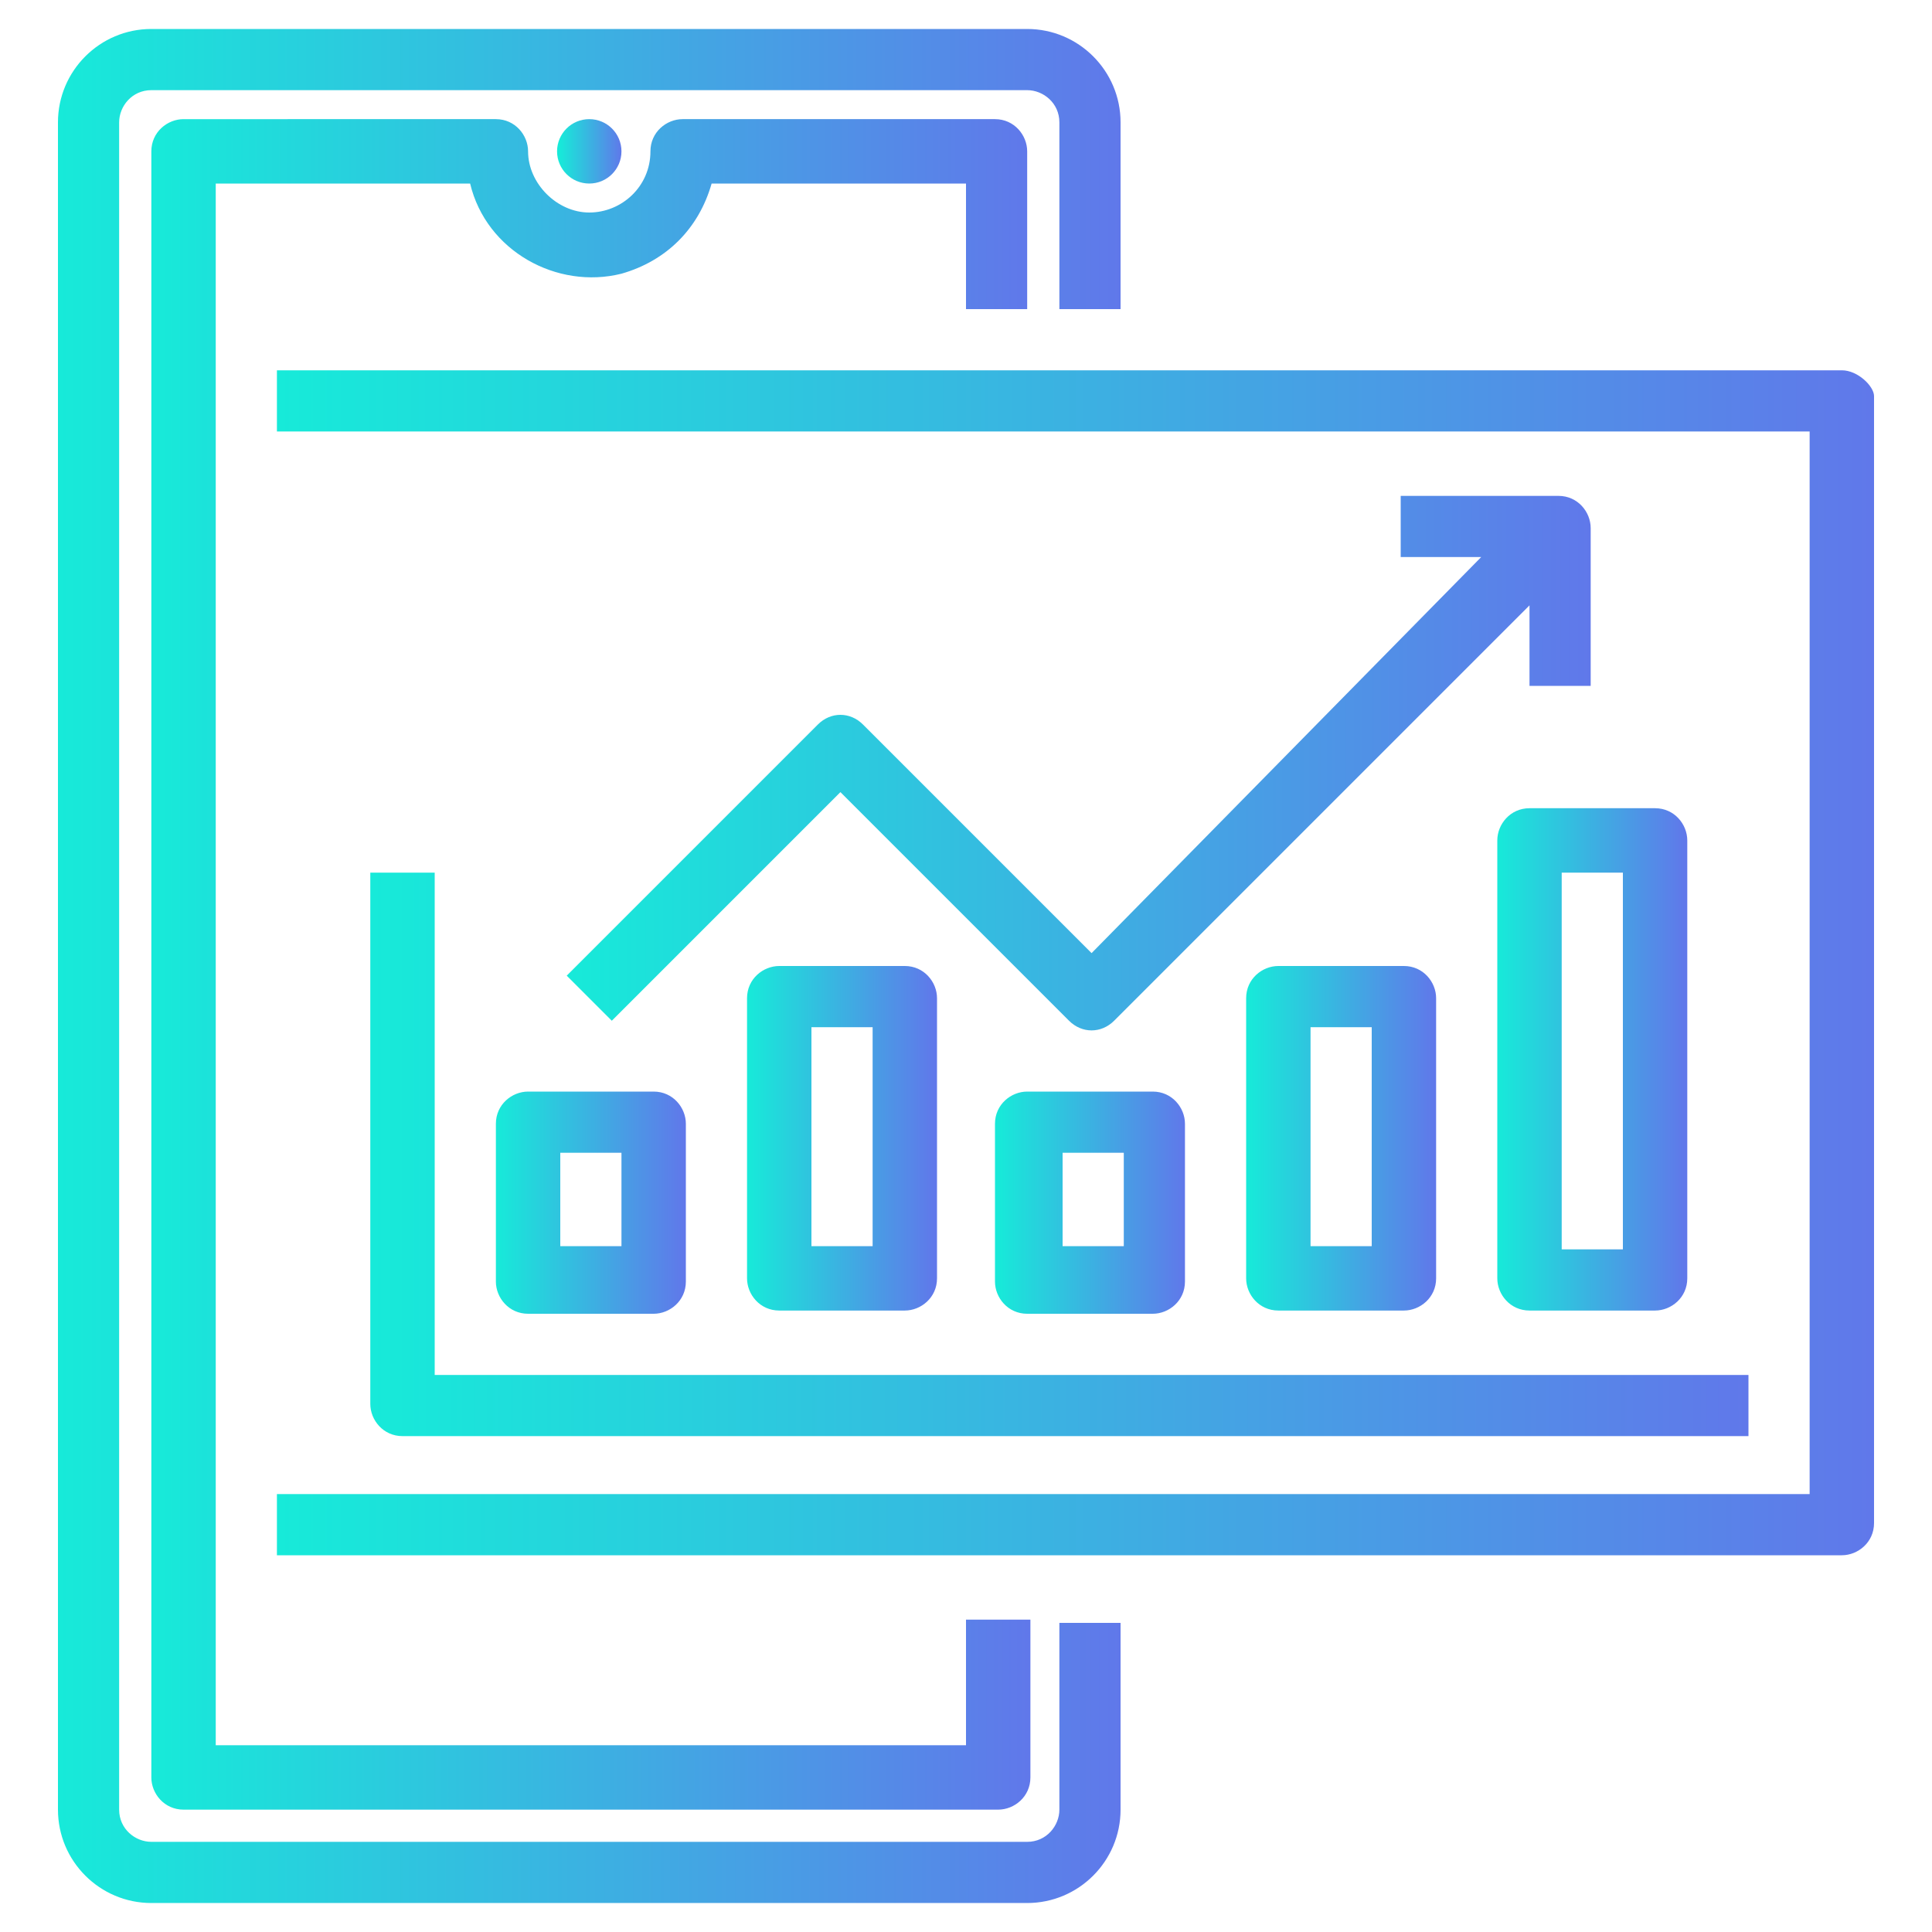
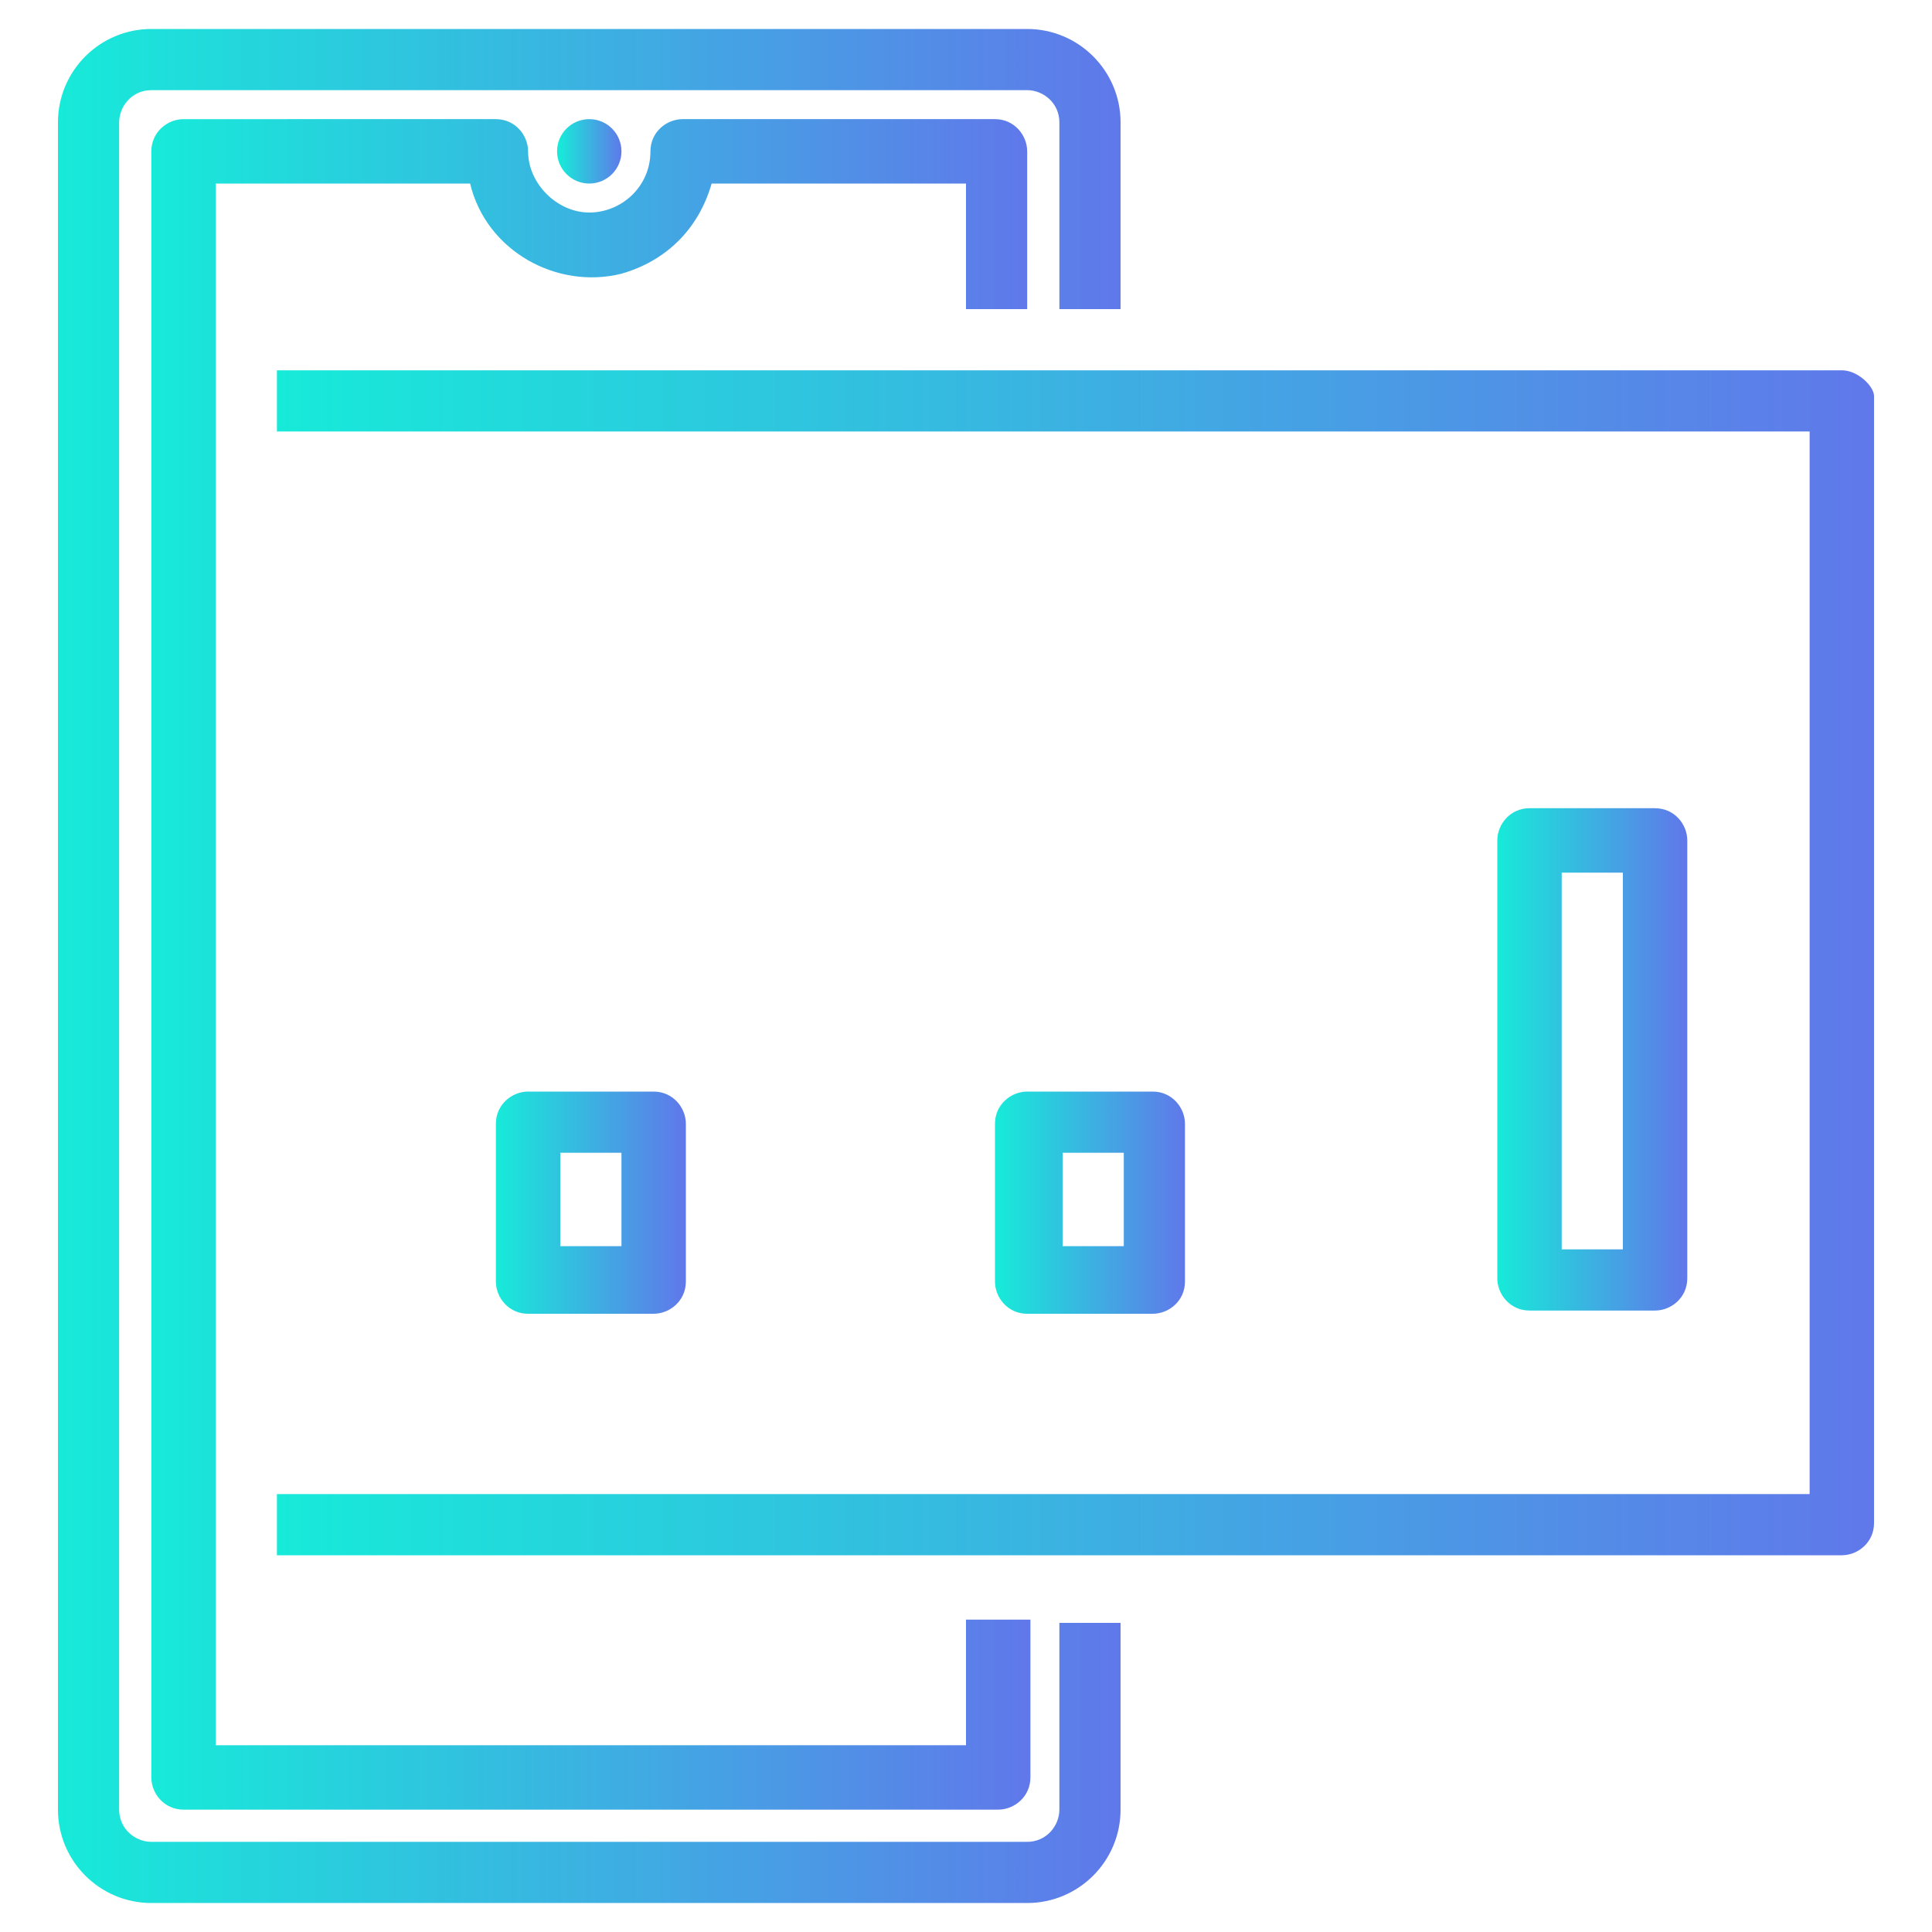
<svg xmlns="http://www.w3.org/2000/svg" version="1.1" id="Out_line" x="0px" y="0px" width="60px" height="60px" viewBox="0 0 60 60" style="enable-background:new 0 0 60 60;" xml:space="preserve">
  <style type="text/css">
	.st0{fill:url(#SVGID_1_);}
	.st1{fill:url(#SVGID_00000078754121400249146780000007680069251176745630_);}
	.st2{fill:url(#SVGID_00000106849798841004857300000002758877698103609746_);}
	.st3{fill:url(#SVGID_00000031201832648248700870000018058757500288341377_);}
	.st4{fill:url(#SVGID_00000095336396454621828800000011625596765061467063_);}
	.st5{fill:url(#SVGID_00000006694873001801204760000000166764744186965172_);}
	.st6{fill:url(#SVGID_00000073712126776809570240000018035270626295218869_);}
	.st7{fill:url(#SVGID_00000087409933414138542560000001235787060918364838_);}
	.st8{fill:url(#SVGID_00000011725479132109816720000010508465726906233261_);}
	.st9{fill:url(#SVGID_00000023961305837474703250000016489130860006392192_);}
	.st10{fill:url(#SVGID_00000040532834907654823940000002288873723037681565_);}
</style>
  <linearGradient id="SVGID_1_" gradientUnits="userSpaceOnUse" x1="11.546" y1="35.828" x2="54.282" y2="35.828">
    <stop offset="0" style="stop-color:#17EAD9" />
    <stop offset="1" style="stop-color:#6078EA" />
  </linearGradient>
-   <path class="st0" d="M11.5,27.1v16.5c0,0.5,0.4,1,1,1h41.8v-1.9H13.5V27.1H11.5z" />
  <linearGradient id="SVGID_00000059280682385674040680000015716245143716427938_" gradientUnits="userSpaceOnUse" x1="15.431" y1="37.285" x2="21.259" y2="37.285">
    <stop offset="0" style="stop-color:#17EAD9" />
    <stop offset="1" style="stop-color:#6078EA" />
  </linearGradient>
  <path style="fill:url(#SVGID_00000059280682385674040680000015716245143716427938_);" d="M15.4,34.9v4.9c0,0.5,0.4,1,1,1h3.9  c0.5,0,1-0.4,1-1v-4.9c0-0.5-0.4-1-1-1h-3.9C15.9,33.9,15.4,34.3,15.4,34.9z M17.4,35.8h1.9v2.9h-1.9V35.8z" />
  <linearGradient id="SVGID_00000019655763734177316210000007512833860904886189_" gradientUnits="userSpaceOnUse" x1="23.201" y1="35.342" x2="29.029" y2="35.342">
    <stop offset="0" style="stop-color:#17EAD9" />
    <stop offset="1" style="stop-color:#6078EA" />
  </linearGradient>
-   <path style="fill:url(#SVGID_00000019655763734177316210000007512833860904886189_);" d="M24.2,30c-0.5,0-1,0.4-1,1v8.7  c0,0.5,0.4,1,1,1h3.9c0.5,0,1-0.4,1-1V31c0-0.5-0.4-1-1-1H24.2z M27.1,38.7h-1.9v-6.8h1.9V38.7z" />
  <linearGradient id="SVGID_00000065047855943979461010000010030162529962487986_" gradientUnits="userSpaceOnUse" x1="30.971" y1="37.285" x2="36.799" y2="37.285">
    <stop offset="0" style="stop-color:#17EAD9" />
    <stop offset="1" style="stop-color:#6078EA" />
  </linearGradient>
  <path style="fill:url(#SVGID_00000065047855943979461010000010030162529962487986_);" d="M31.9,33.9c-0.5,0-1,0.4-1,1v4.9  c0,0.5,0.4,1,1,1h3.9c0.5,0,1-0.4,1-1v-4.9c0-0.5-0.4-1-1-1H31.9z M34.9,38.7h-1.9v-2.9h1.9V38.7z" />
  <linearGradient id="SVGID_00000080193459328493618280000014943350425695733138_" gradientUnits="userSpaceOnUse" x1="38.741" y1="35.342" x2="44.569" y2="35.342">
    <stop offset="0" style="stop-color:#17EAD9" />
    <stop offset="1" style="stop-color:#6078EA" />
  </linearGradient>
-   <path style="fill:url(#SVGID_00000080193459328493618280000014943350425695733138_);" d="M39.7,30c-0.5,0-1,0.4-1,1v8.7  c0,0.5,0.4,1,1,1h3.9c0.5,0,1-0.4,1-1V31c0-0.5-0.4-1-1-1H39.7z M42.6,38.7h-1.9v-6.8h1.9V38.7z" />
  <linearGradient id="SVGID_00000021116815137131398940000005277130396507918011_" gradientUnits="userSpaceOnUse" x1="46.511" y1="32.914" x2="52.339" y2="32.914">
    <stop offset="0" style="stop-color:#17EAD9" />
    <stop offset="1" style="stop-color:#6078EA" />
  </linearGradient>
-   <path style="fill:url(#SVGID_00000021116815137131398940000005277130396507918011_);" d="M46.5,26.1v13.6c0,0.5,0.4,1,1,1h3.9  c0.5,0,1-0.4,1-1V26.1c0-0.5-0.4-1-1-1h-3.9C46.9,25.1,46.5,25.6,46.5,26.1z M48.5,27.1h1.9v11.7h-1.9V27.1z" />
+   <path style="fill:url(#SVGID_00000021116815137131398940000005277130396507918011_);" d="M46.5,26.1v13.6c0,0.5,0.4,1,1,1h3.9  c0.5,0,1-0.4,1-1V26.1c0-0.5-0.4-1-1-1h-3.9C46.9,25.1,46.5,25.6,46.5,26.1z M48.5,27.1h1.9v11.7h-1.9z" />
  <linearGradient id="SVGID_00000036229371308829952170000014619572369130270133_" gradientUnits="userSpaceOnUse" x1="17.658" y1="23.687" x2="49.425" y2="23.687">
    <stop offset="0" style="stop-color:#17EAD9" />
    <stop offset="1" style="stop-color:#6078EA" />
  </linearGradient>
-   <path style="fill:url(#SVGID_00000036229371308829952170000014619572369130270133_);" d="M26.8,22.5c-0.4-0.4-1-0.4-1.4,0l-7.8,7.8  l1.4,1.4l7.1-7.1l7.1,7.1c0.4,0.4,1,0.4,1.4,0l12.9-12.9v2.5h1.9v-4.9c0-0.5-0.4-1-1-1h-4.9v1.9h2.5L33.9,29.6L26.8,22.5z" />
  <linearGradient id="SVGID_00000001645061447788769040000014374169834649584311_" gradientUnits="userSpaceOnUse" x1="8.632" y1="30" x2="58.167" y2="30">
    <stop offset="0" style="stop-color:#17EAD9" />
    <stop offset="1" style="stop-color:#6078EA" />
  </linearGradient>
  <path style="fill:url(#SVGID_00000001645061447788769040000014374169834649584311_);" d="M57.2,11.5H8.6v1.9h47.6v33H8.6v1.9h48.6  c0.5,0,1-0.4,1-1v-35C58.2,12,57.7,11.5,57.2,11.5z" />
  <linearGradient id="SVGID_00000116919140412456977870000003241555940397506735_" gradientUnits="userSpaceOnUse" x1="1.833" y1="30" x2="34.856" y2="30">
    <stop offset="0" style="stop-color:#17EAD9" />
    <stop offset="1" style="stop-color:#6078EA" />
  </linearGradient>
  <path style="fill:url(#SVGID_00000116919140412456977870000003241555940397506735_);" d="M32.9,56.2c0,0.5-0.4,1-1,1H4.7  c-0.5,0-1-0.4-1-1V3.8c0-0.5,0.4-1,1-1h27.2c0.5,0,1,0.4,1,1v5.8h1.9V3.8c0-1.6-1.3-2.9-2.9-2.9H4.7c-1.6,0-2.9,1.3-2.9,2.9v52.4  c0,1.6,1.3,2.9,2.9,2.9h27.2c1.6,0,2.9-1.3,2.9-2.9v-5.8h-1.9V56.2z" />
  <linearGradient id="SVGID_00000108281601793990688870000002494503849265497484_" gradientUnits="userSpaceOnUse" x1="4.747" y1="30" x2="31.942" y2="30">
    <stop offset="0" style="stop-color:#17EAD9" />
    <stop offset="1" style="stop-color:#6078EA" />
  </linearGradient>
  <path style="fill:url(#SVGID_00000108281601793990688870000002494503849265497484_);" d="M31.9,9.6V4.7c0-0.5-0.4-1-1-1h-9.7  c-0.5,0-1,0.4-1,1c0,1.1-0.9,1.9-1.9,1.9s-1.9-0.9-1.9-1.9c0-0.5-0.4-1-1-1H5.7c-0.5,0-1,0.4-1,1v50.5c0,0.5,0.4,1,1,1H31  c0.5,0,1-0.4,1-1v-4.9H30v3.9H6.7V5.7h7.9c0.5,2.1,2.7,3.3,4.7,2.8c1.4-0.4,2.4-1.4,2.8-2.8H30v3.9H31.9z" />
  <linearGradient id="SVGID_00000175293367414396779140000009873134199974557366_" gradientUnits="userSpaceOnUse" x1="17.374" y1="4.747" x2="19.316" y2="4.747">
    <stop offset="0" style="stop-color:#17EAD9" />
    <stop offset="1" style="stop-color:#6078EA" />
  </linearGradient>
  <circle style="fill:url(#SVGID_00000175293367414396779140000009873134199974557366_);" cx="18.3" cy="4.7" r="1" />
</svg>